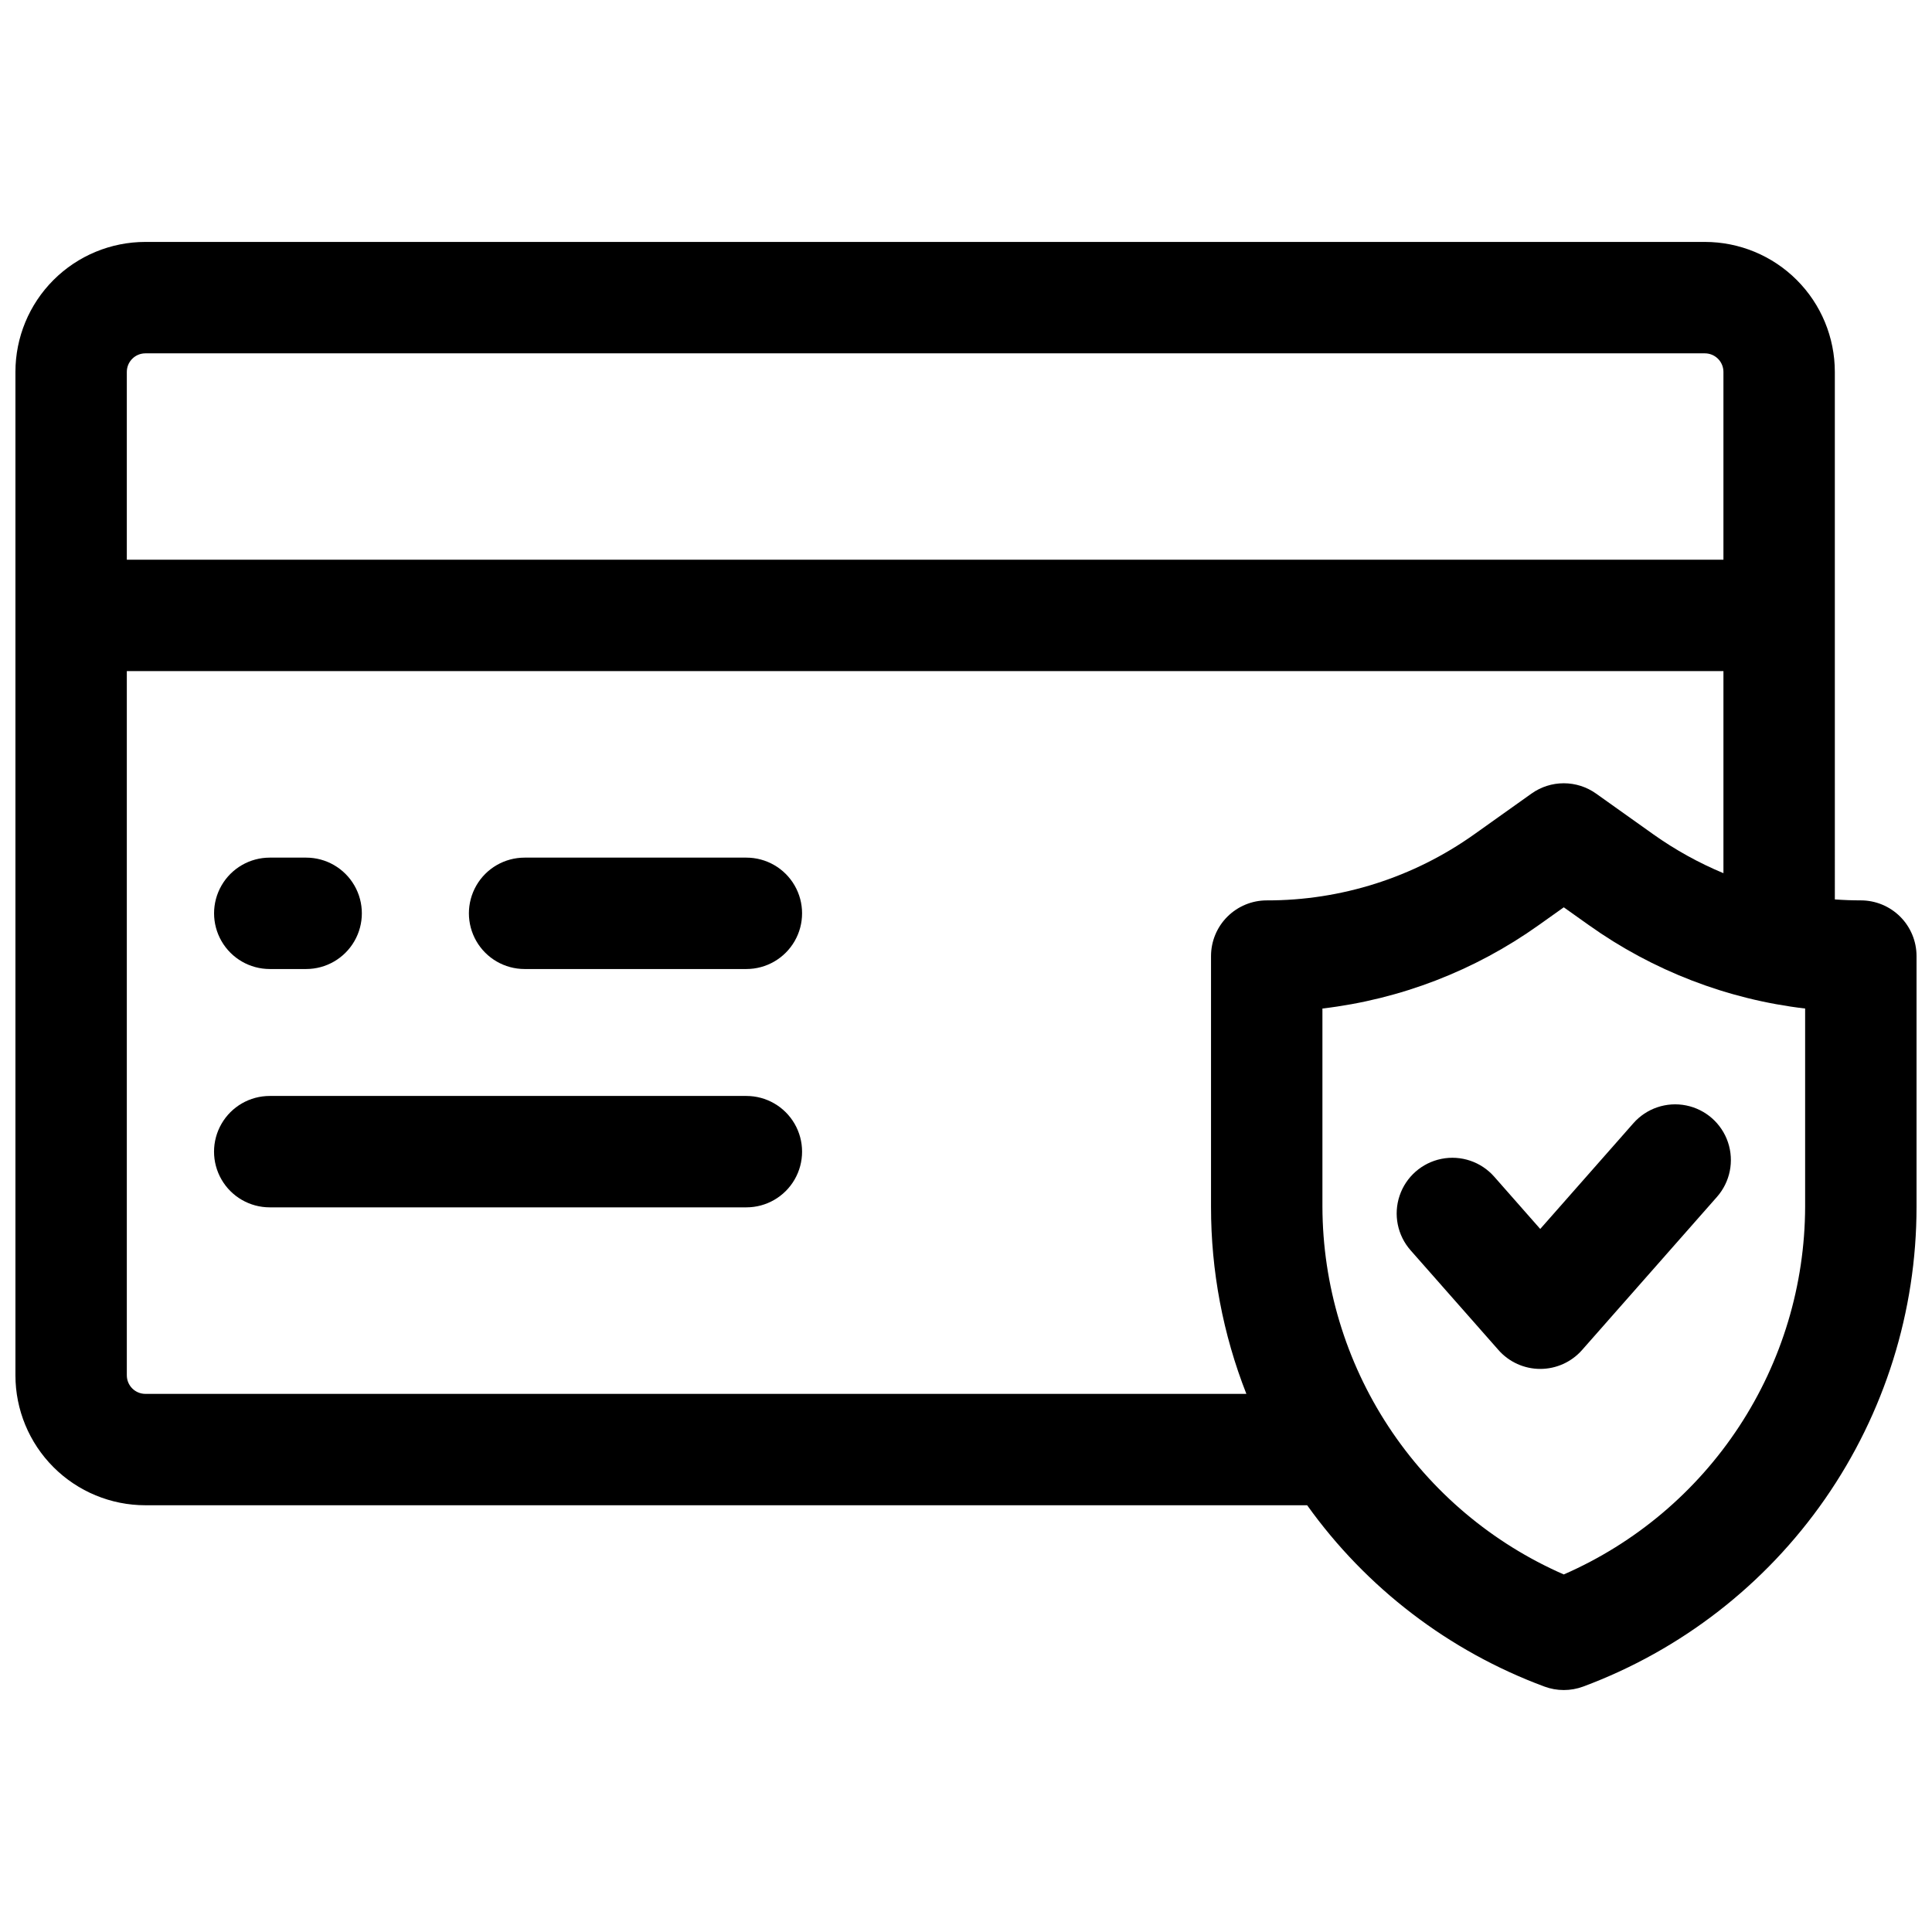
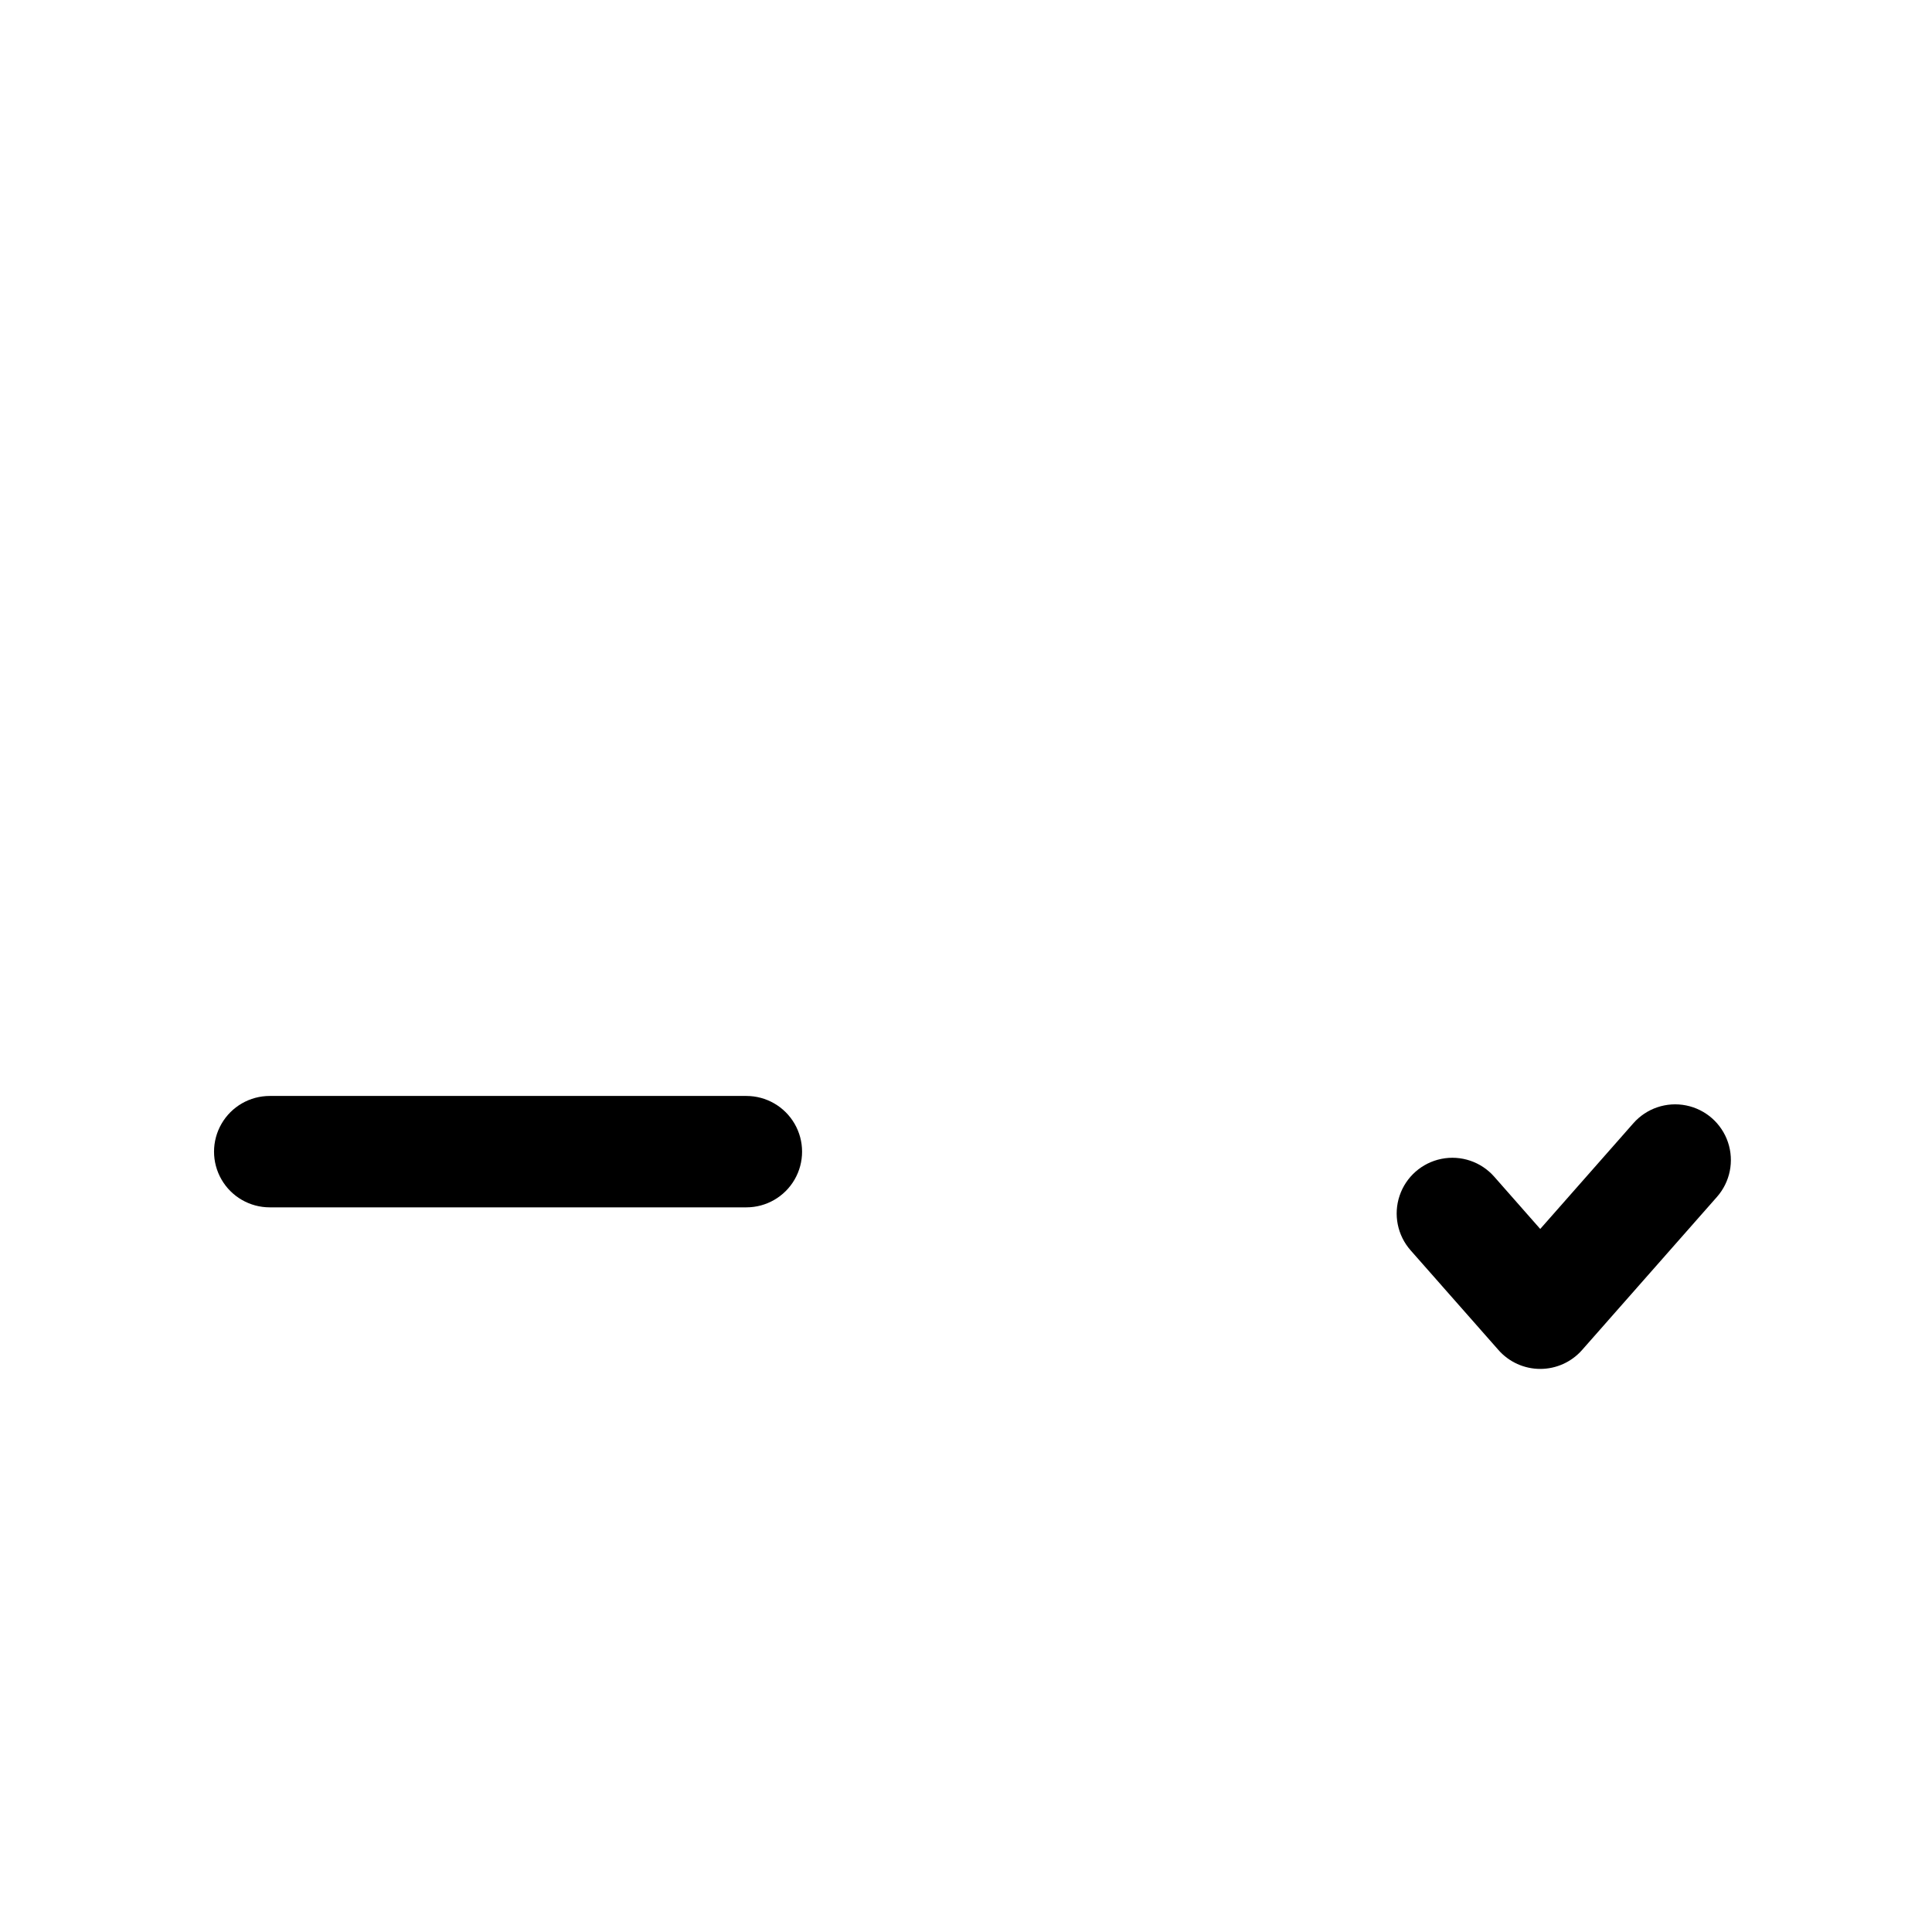
<svg xmlns="http://www.w3.org/2000/svg" width="800px" height="800px" version="1.1" viewBox="144 144 512 512">
  <defs>
    <clipPath id="a">
-       <path d="m148.09 208h503.81v384h-503.81z" />
-     </clipPath>
+       </clipPath>
  </defs>
-   <path d="m341.8 371.28h-58.773c-5.273 0-10.148 2.812-12.785 7.379-2.637 4.566-2.637 10.191 0 14.758 2.637 4.566 7.512 7.383 12.785 7.383h58.773c5.273 0 10.145-2.816 12.781-7.383 2.637-4.566 2.637-10.191 0-14.758-2.637-4.566-7.508-7.379-12.781-7.379z" />
-   <path d="m215.49 400.8h9.645c5.273 0 10.145-2.816 12.781-7.383 2.637-4.566 2.637-10.191 0-14.758-2.637-4.566-7.508-7.379-12.781-7.379h-9.645c-5.273 0-10.145 2.812-12.781 7.379s-2.637 10.191 0 14.758c2.637 4.566 7.508 7.383 12.781 7.383z" />
  <path d="m341.8 434.44h-126.32c-5.273 0-10.145 2.812-12.781 7.383-2.637 4.566-2.637 10.191 0 14.758s7.508 7.379 12.781 7.379h126.32c5.273 0 10.145-2.812 12.781-7.379 2.637-4.566 2.637-10.191 0-14.758-2.637-4.57-7.508-7.383-12.781-7.383z" />
  <g clip-path="url(#a)">
    <path d="m637.14 382.61c-2.316 0-4.613-0.086-6.887-0.254l-0.004-139.8c0-9.133-3.629-17.895-10.086-24.352-6.457-6.461-15.219-10.09-24.352-10.09h-413.28c-9.137 0-17.895 3.629-24.355 10.09-6.457 6.457-10.086 15.219-10.086 24.352v265.91c0 9.133 3.629 17.895 10.086 24.352 6.461 6.461 15.219 10.09 24.355 10.09h307.88c15.684 21.938 37.582 38.672 62.867 48.047 3.32 1.234 6.973 1.234 10.293 0 25.934-9.648 48.293-27.004 64.082-49.727 15.789-22.723 24.254-49.734 24.25-77.406v-66.449c0-3.914-1.555-7.668-4.32-10.438-2.769-2.766-6.523-4.324-10.438-4.324zm-454.61-144.97h413.28c1.305 0 2.555 0.52 3.477 1.441s1.441 2.176 1.441 3.481v49.77h-423.12v-49.77c0-2.719 2.203-4.922 4.922-4.922zm-4.922 270.83v-186.62h423.12v53.551c-6.551-2.727-12.773-6.176-18.559-10.281l-15.211-10.824c-2.496-1.773-5.481-2.723-8.543-2.723-3.059 0-6.043 0.949-8.539 2.723l-15.211 10.824h-0.004c-16.047 11.418-35.266 17.535-54.965 17.492-3.914 0-7.668 1.559-10.438 4.324-2.769 2.769-4.324 6.523-4.324 10.438v66.449c-0.016 16.965 3.16 33.777 9.367 49.566h-291.77c-2.719 0-4.922-2.203-4.922-4.922zm444.77-44.645c-0.059 20.691-6.137 40.922-17.496 58.219-11.355 17.297-27.5 30.918-46.465 39.199-18.961-8.281-35.105-21.902-46.465-39.199-11.355-17.297-17.434-37.527-17.496-58.219v-52.555c20.656-2.43 40.363-10.027 57.301-22.09l6.66-4.734 6.66 4.734h0.004c16.938 12.062 36.645 19.66 57.297 22.09z" />
  </g>
  <path d="m539.98 455.83c-3.488-3.961-8.82-5.758-13.992-4.719-5.168 1.039-9.395 4.758-11.078 9.758-1.688 4.996-0.578 10.516 2.91 14.473l23.293 26.43h-0.004c2.805 3.18 6.836 5.004 11.074 5.004 4.242 0 8.273-1.824 11.078-5.004l35.758-40.59c3.484-3.957 4.594-9.477 2.91-14.473-1.688-5-5.91-8.719-11.082-9.758-5.172-1.039-10.504 0.758-13.988 4.719l-24.68 28.016z" />
</svg>